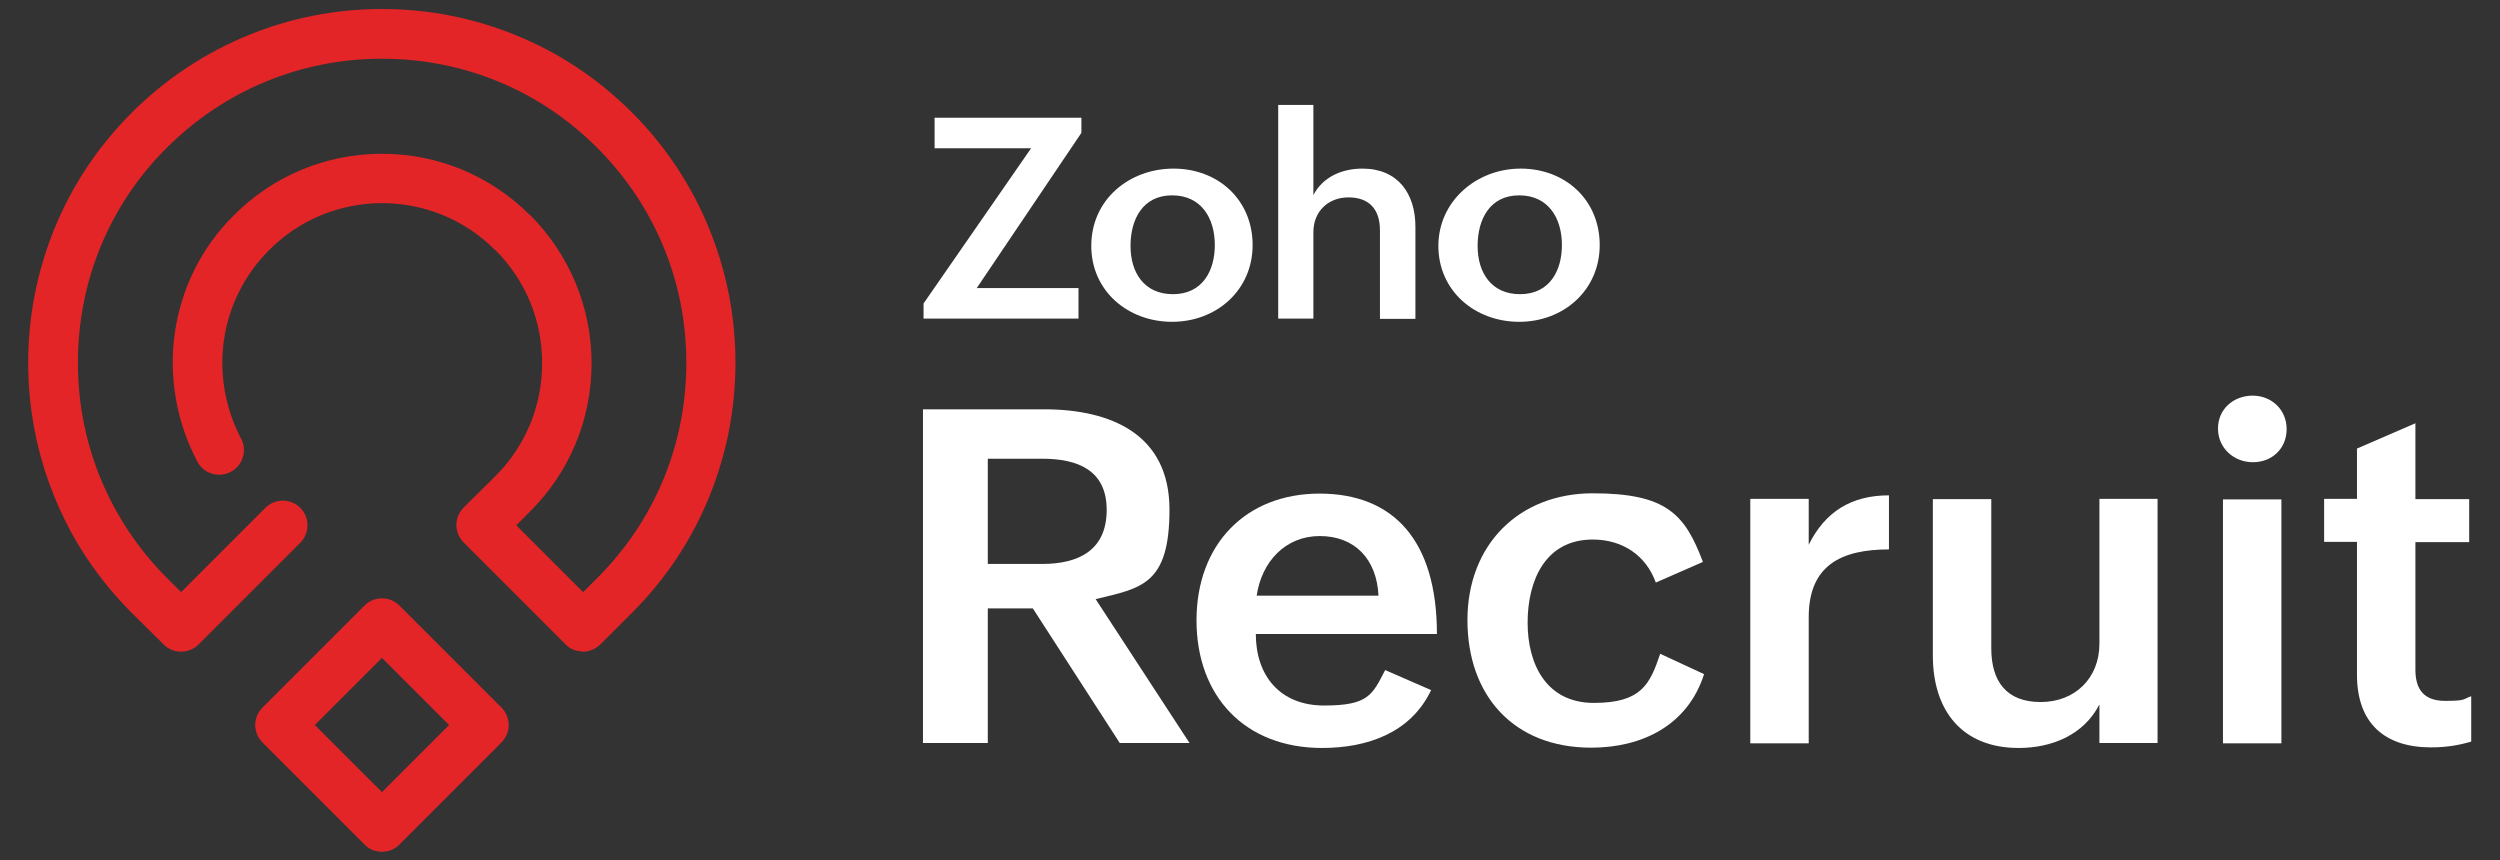
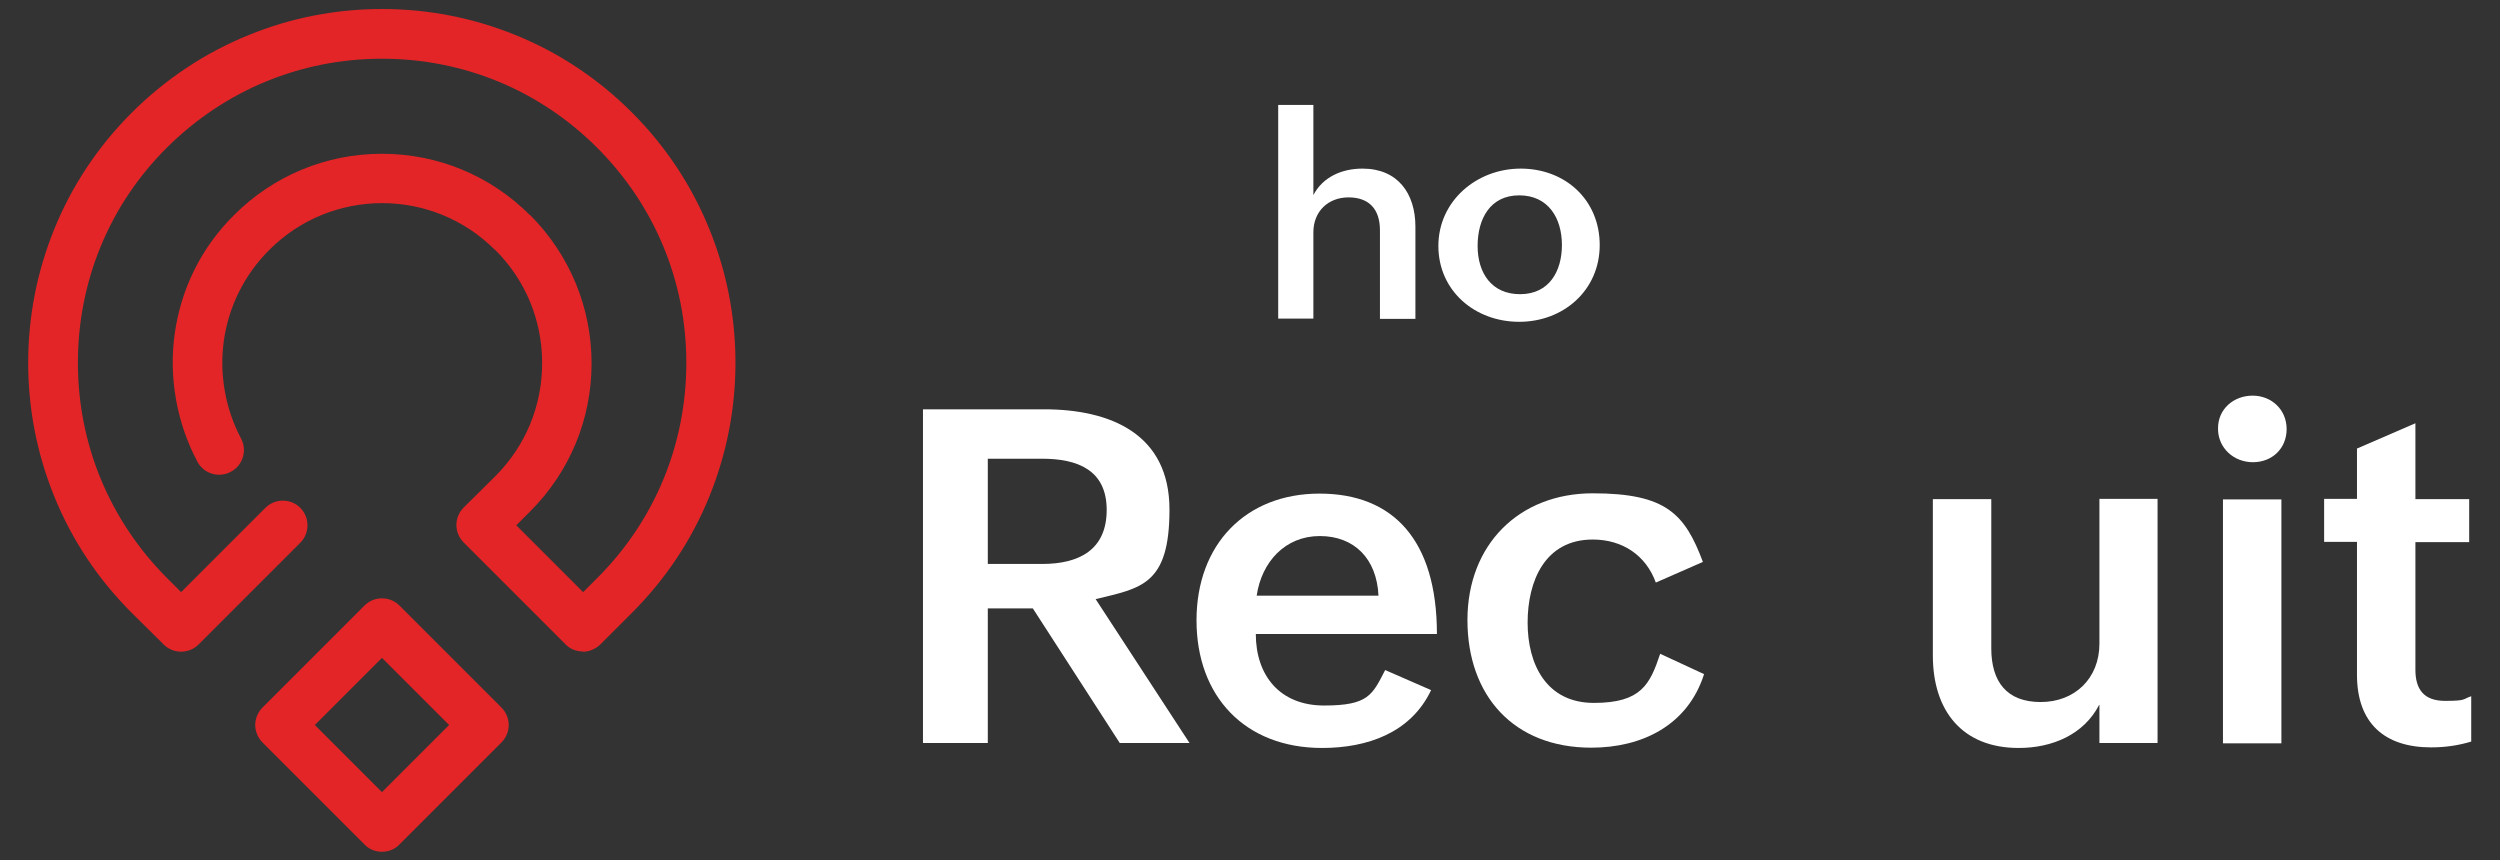
<svg xmlns="http://www.w3.org/2000/svg" id="Layer_1" version="1.1" viewBox="0 0 860 296">
  <rect x="0" y="0" width="860" height="296" fill="#333333" stroke="none" />
  <defs>
    <style>
      .st0 {
        fill: #e42527;
      }

      .st1 {
        fill: #fff;
      }
    </style>
  </defs>
  <g>
    <g>
      <path class="st1" d="M317.5,140.8h41.6c23,0,43.2,8.5,43.2,34.5s-9.8,27-25.4,30.8l32.3,49.5h-24l-29.9-46.3h-15.5v46.3h-22.3v-114.8h0ZM358.5,194c12.8,0,22.2-4.9,22.2-18.6s-10-17.6-22.2-17.6h-18.7v36.2h18.7Z" />
      <path class="st1" d="M492.3,237.4c-7,14.8-22.1,19.9-37.5,19.9-26.5,0-43.2-17.7-43.2-43.9s17-43.6,42.3-43.6,40.4,15.9,40.4,48.3h-62.3c0,14.2,8.2,24.6,23.5,24.6s16.6-3.7,21-12.2l15.8,6.9ZM474.2,204.9c-.6-12.7-8.3-20.5-20.2-20.5s-20,8.9-21.7,20.5h41.9Z" />
      <path class="st1" d="M586.2,231.9c-5.6,17.6-21.3,25.3-38.8,25.3-26.7,0-42.6-17.9-42.6-43.9s17.8-43.6,43.1-43.6,31.7,7.1,37.9,23.6l-16.2,7.1c-3.4-9.4-11.5-14.8-21.7-14.8-16.4,0-22.4,14.2-22.4,28.6s6.5,27.6,22.8,27.6,19.3-6.4,22.8-16.9l15.1,7Z" />
-       <path class="st1" d="M602.1,171.6h20.1v15.8c5.7-11.5,14.8-17,27.6-17v18.6c-16.2,0-27.6,5.3-27.6,23.3v43.4h-20.1v-84.1Z" />
      <path class="st1" d="M722.1,242.5c-5.3,10.2-16.1,14.8-27.7,14.8-19.3,0-29.5-12.7-29.5-31.8v-53.8h20.1v51.3c0,11.5,5.3,18.5,17,18.5s20.2-8.1,20.2-20.1v-49.8h20v84h-20v-13.1h-.1Z" />
      <path class="st1" d="M774.9,136.1c6.5,0,11.7,4.8,11.7,11.5s-5,11.4-11.6,11.4-12-4.9-12-11.5c-.1-6.7,5.3-11.4,11.9-11.4ZM764.7,171.8h20.1v83.9h-20.1v-83.9Z" />
      <path class="st1" d="M850.1,255.1c-4.3,1.3-8.8,2-13.8,2-16,0-25.5-8.3-25.5-25v-45.7h-11.3v-14.8h11.3v-17.3l20.1-8.7v26.1h18.5v14.8h-18.5v43.9c0,6.6,2.8,10.7,10.2,10.7s6-.6,9-1.6v15.6Z" />
    </g>
    <g>
-       <path class="st1" d="M317.7,104.4l37-53.4h-33.2v-10.5h50.5v5.2l-36,53.4h35v10.5h-53.3v-5.2Z" />
-       <path class="st1" d="M403.7,58c15.4,0,27.2,10.8,27.2,26.3s-12.4,26.4-27.7,26.4-27.8-10.7-27.8-26.1c0-16,13.1-26.6,28.3-26.6ZM417.9,84.3c0-9.3-4.7-17.1-14.7-17.1s-14.3,8.1-14.3,17.4,4.8,16.6,14.6,16.6c10.1,0,14.4-8,14.4-16.9Z" />
      <path class="st1" d="M439.7,36.1h12.1v31c3.3-6.3,9.9-9.1,16.9-9.1,12.1,0,18.2,8.5,18.2,20v31.7h-12.2v-30.5c0-7.3-3.8-11.3-10.8-11.3s-12.1,4.8-12.1,12v29.7h-12.1V36.1Z" />
      <path class="st1" d="M523.1,58c15.4,0,27.2,10.8,27.2,26.3s-12.4,26.4-27.7,26.4-27.8-10.7-27.8-26.1,13.1-26.6,28.3-26.6ZM537.3,84.3c0-9.3-4.7-17.1-14.7-17.1s-14.3,8.1-14.3,17.4,4.8,16.6,14.6,16.6c10.1,0,14.4-8,14.4-16.9Z" />
    </g>
  </g>
  <g>
    <path class="st0" d="M131.4,293c-2.2,0-4.4-.8-6-2.5l-35.1-35.1c-1.6-1.6-2.5-3.8-2.5-6s.9-4.4,2.5-6l35.1-35.1c3.3-3.3,8.7-3.3,12,0l35.1,35.1c1.6,1.6,2.5,3.8,2.5,6s-.9,4.4-2.5,6l-35.1,35.1c-1.6,1.7-3.8,2.5-6,2.5ZM108.3,249.4l23.1,23.1,23.1-23.1-23.1-23.1-23.1,23.1Z" />
    <path class="st0" d="M200.5,224.1c-2.2,0-4.4-.8-6-2.5l-35-35c-1.6-1.6-2.5-3.8-2.5-6s.9-4.4,2.5-6l10.9-10.8c10.4-10.4,16.1-24.2,16.1-38.9s-5.7-28.5-16.1-38.9h-.1c-21.4-21.5-56.3-21.5-77.7,0h0c-8.5,8.5-13.9,19.3-15.6,31.2-1.6,11.5.5,23.4,5.9,33.6,2.2,4.1.7,9.3-3.5,11.5-4.1,2.2-9.3.7-11.5-3.5-7.1-13.3-9.9-29-7.8-44,2.2-15.6,9.2-29.7,20.4-40.8h0c13.6-13.6,31.7-21.1,50.9-21.1s37.3,7.5,50.9,21.1h.1c13.6,13.7,21.1,31.8,21.1,51s-7.5,37.3-21.1,50.9l-4.8,4.8,23,23,4.9-4.9c19.8-19.8,30.6-46,30.6-74s-10.9-54.2-30.7-74-46-30.6-74-30.6-54.2,10.9-74,30.6c-19.8,19.7-30.6,46-30.6,74s10.9,54.2,30.6,74l4.9,4.9,29-29c3.3-3.3,8.7-3.3,12,0s3.3,8.7,0,12l-35,35c-3.3,3.3-8.7,3.3-12,0l-11-10.9c-11.6-11.6-20.6-25.1-26.7-40.2-5.9-14.6-8.9-30-8.9-45.8s3-31.2,8.9-45.8c6.1-15.1,15.1-28.6,26.7-40.2s25.3-20.7,40.4-26.8c14.5-5.9,29.9-8.9,45.7-8.9s31.2,3,45.8,8.9c15.1,6.1,28.6,15.1,40.2,26.7,11.6,11.6,20.6,25.2,26.7,40.3,5.9,14.6,8.9,30,8.9,45.8s-3,31.2-8.9,45.8c-6.1,15.1-15.1,28.6-26.7,40.2l-11,11c-1.6,1.5-3.8,2.4-5.9,2.4Z" />
  </g>
</svg>